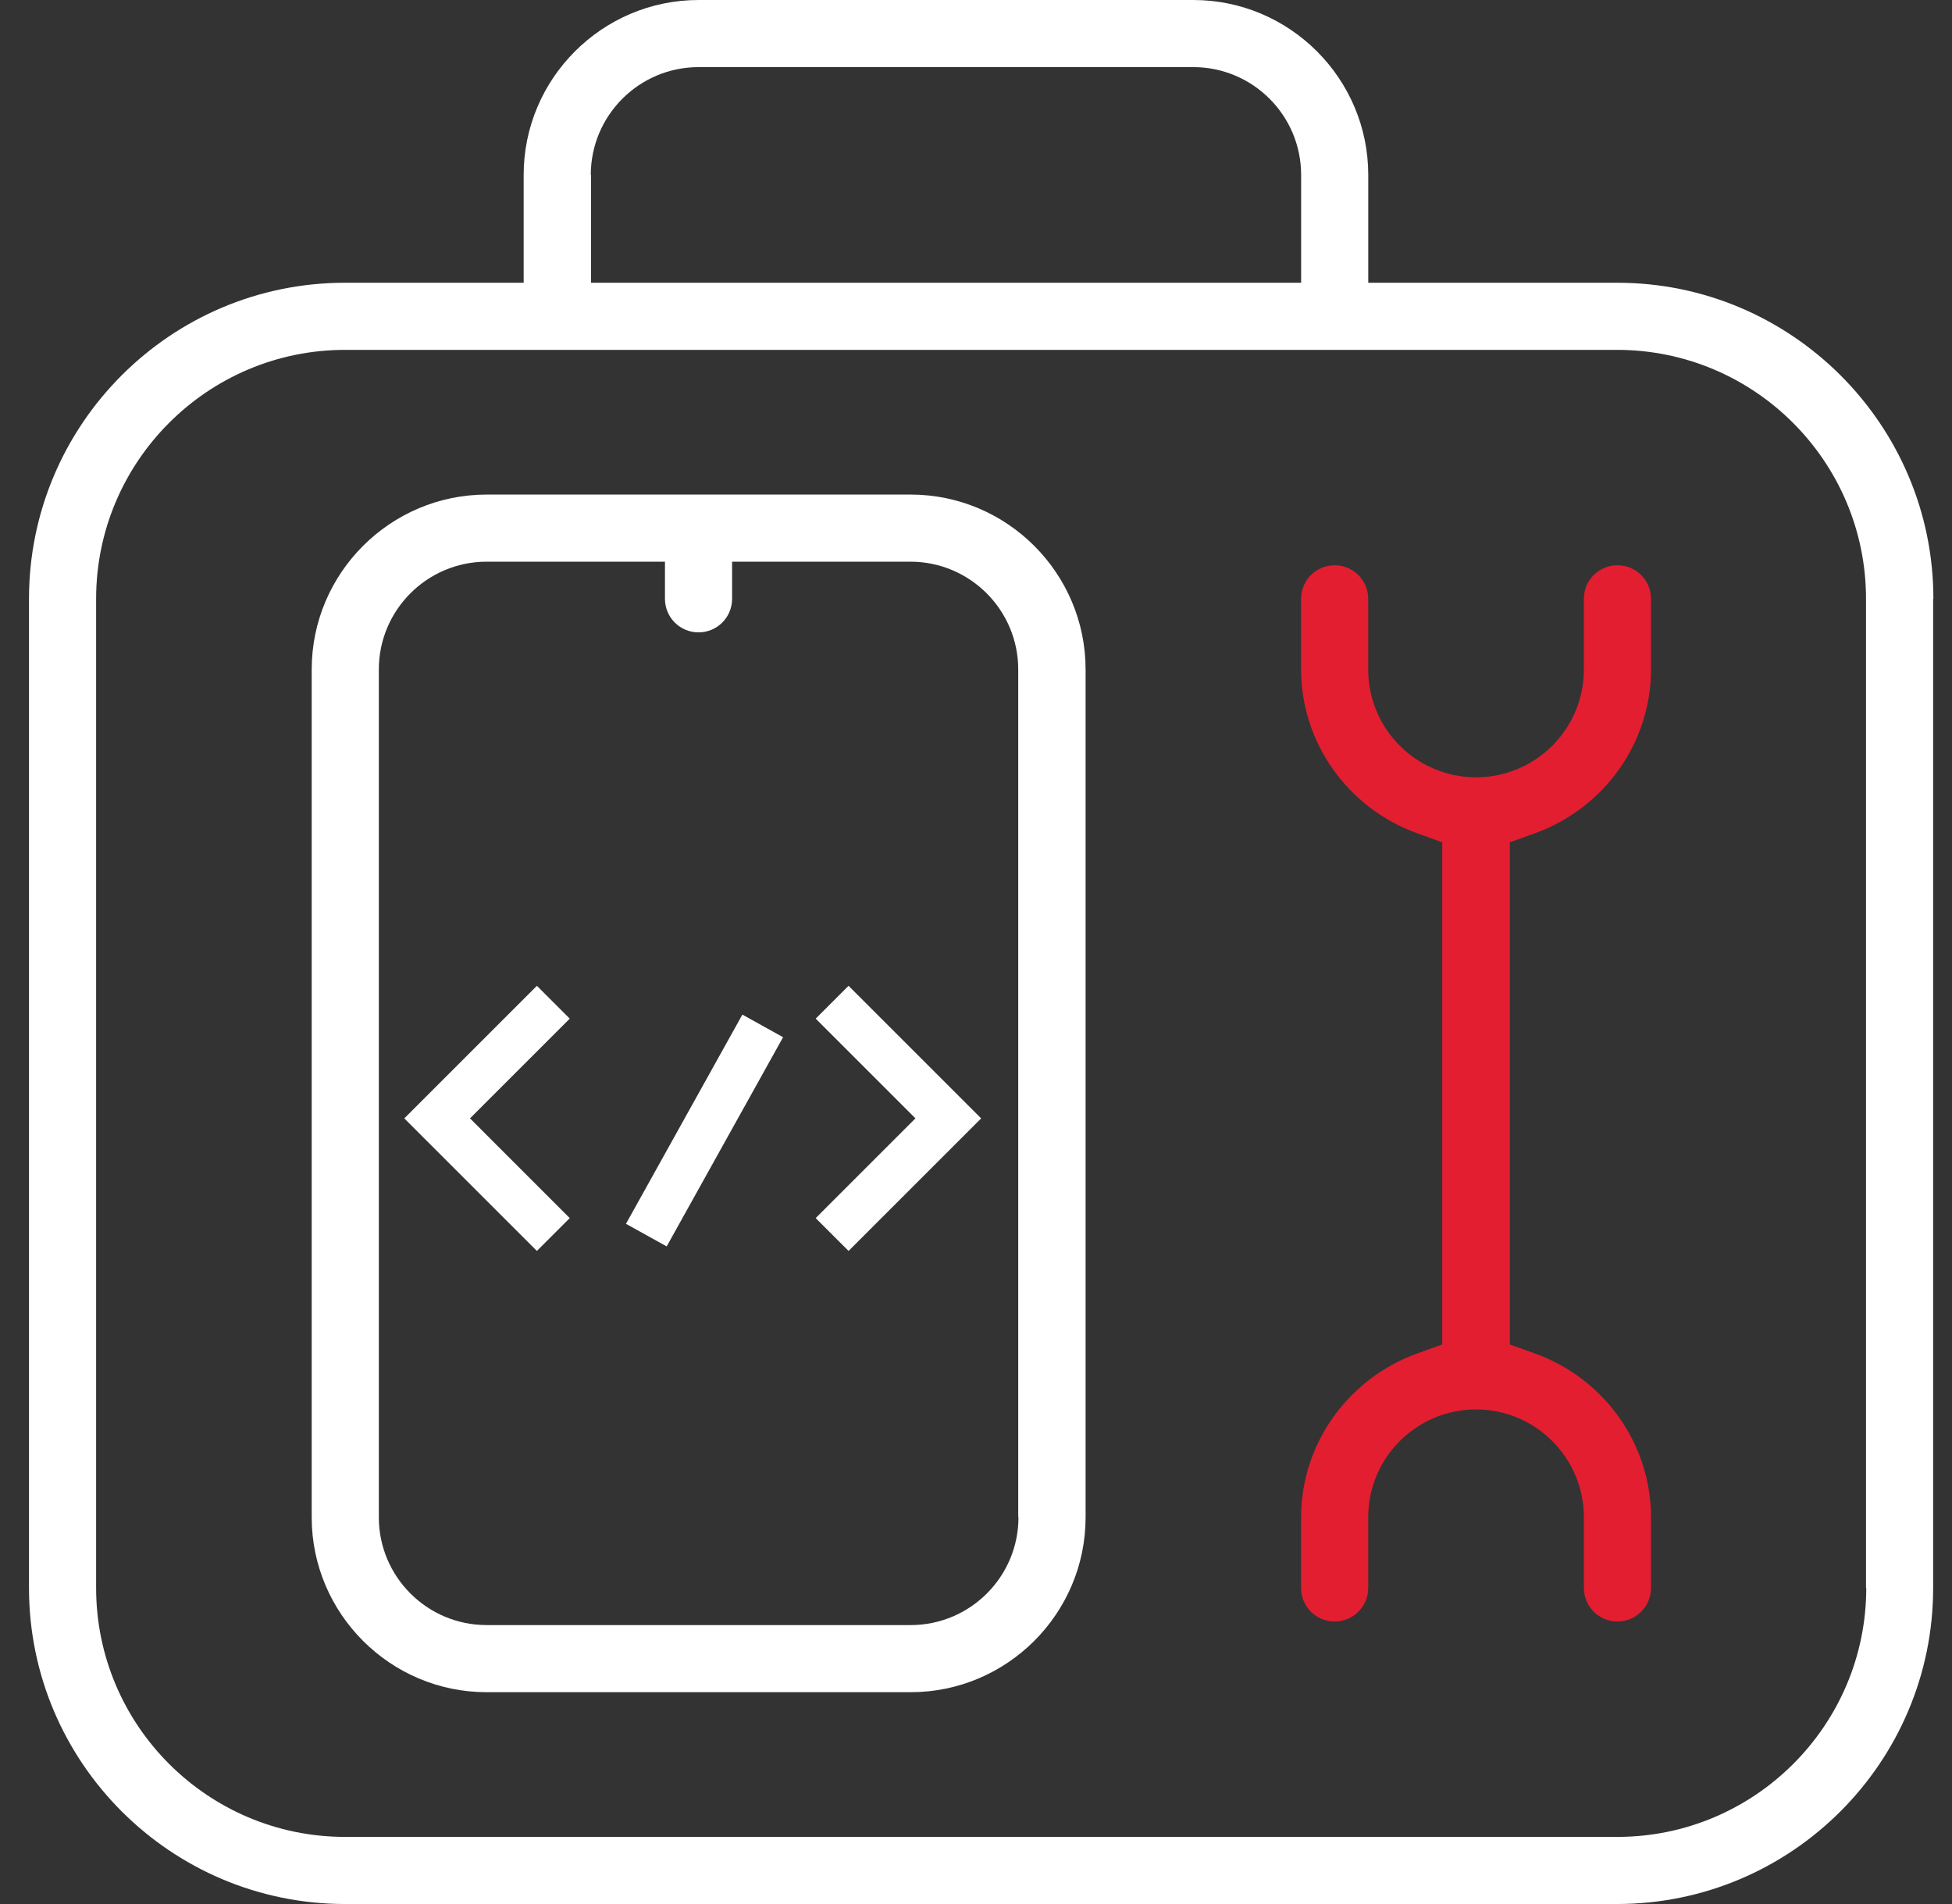
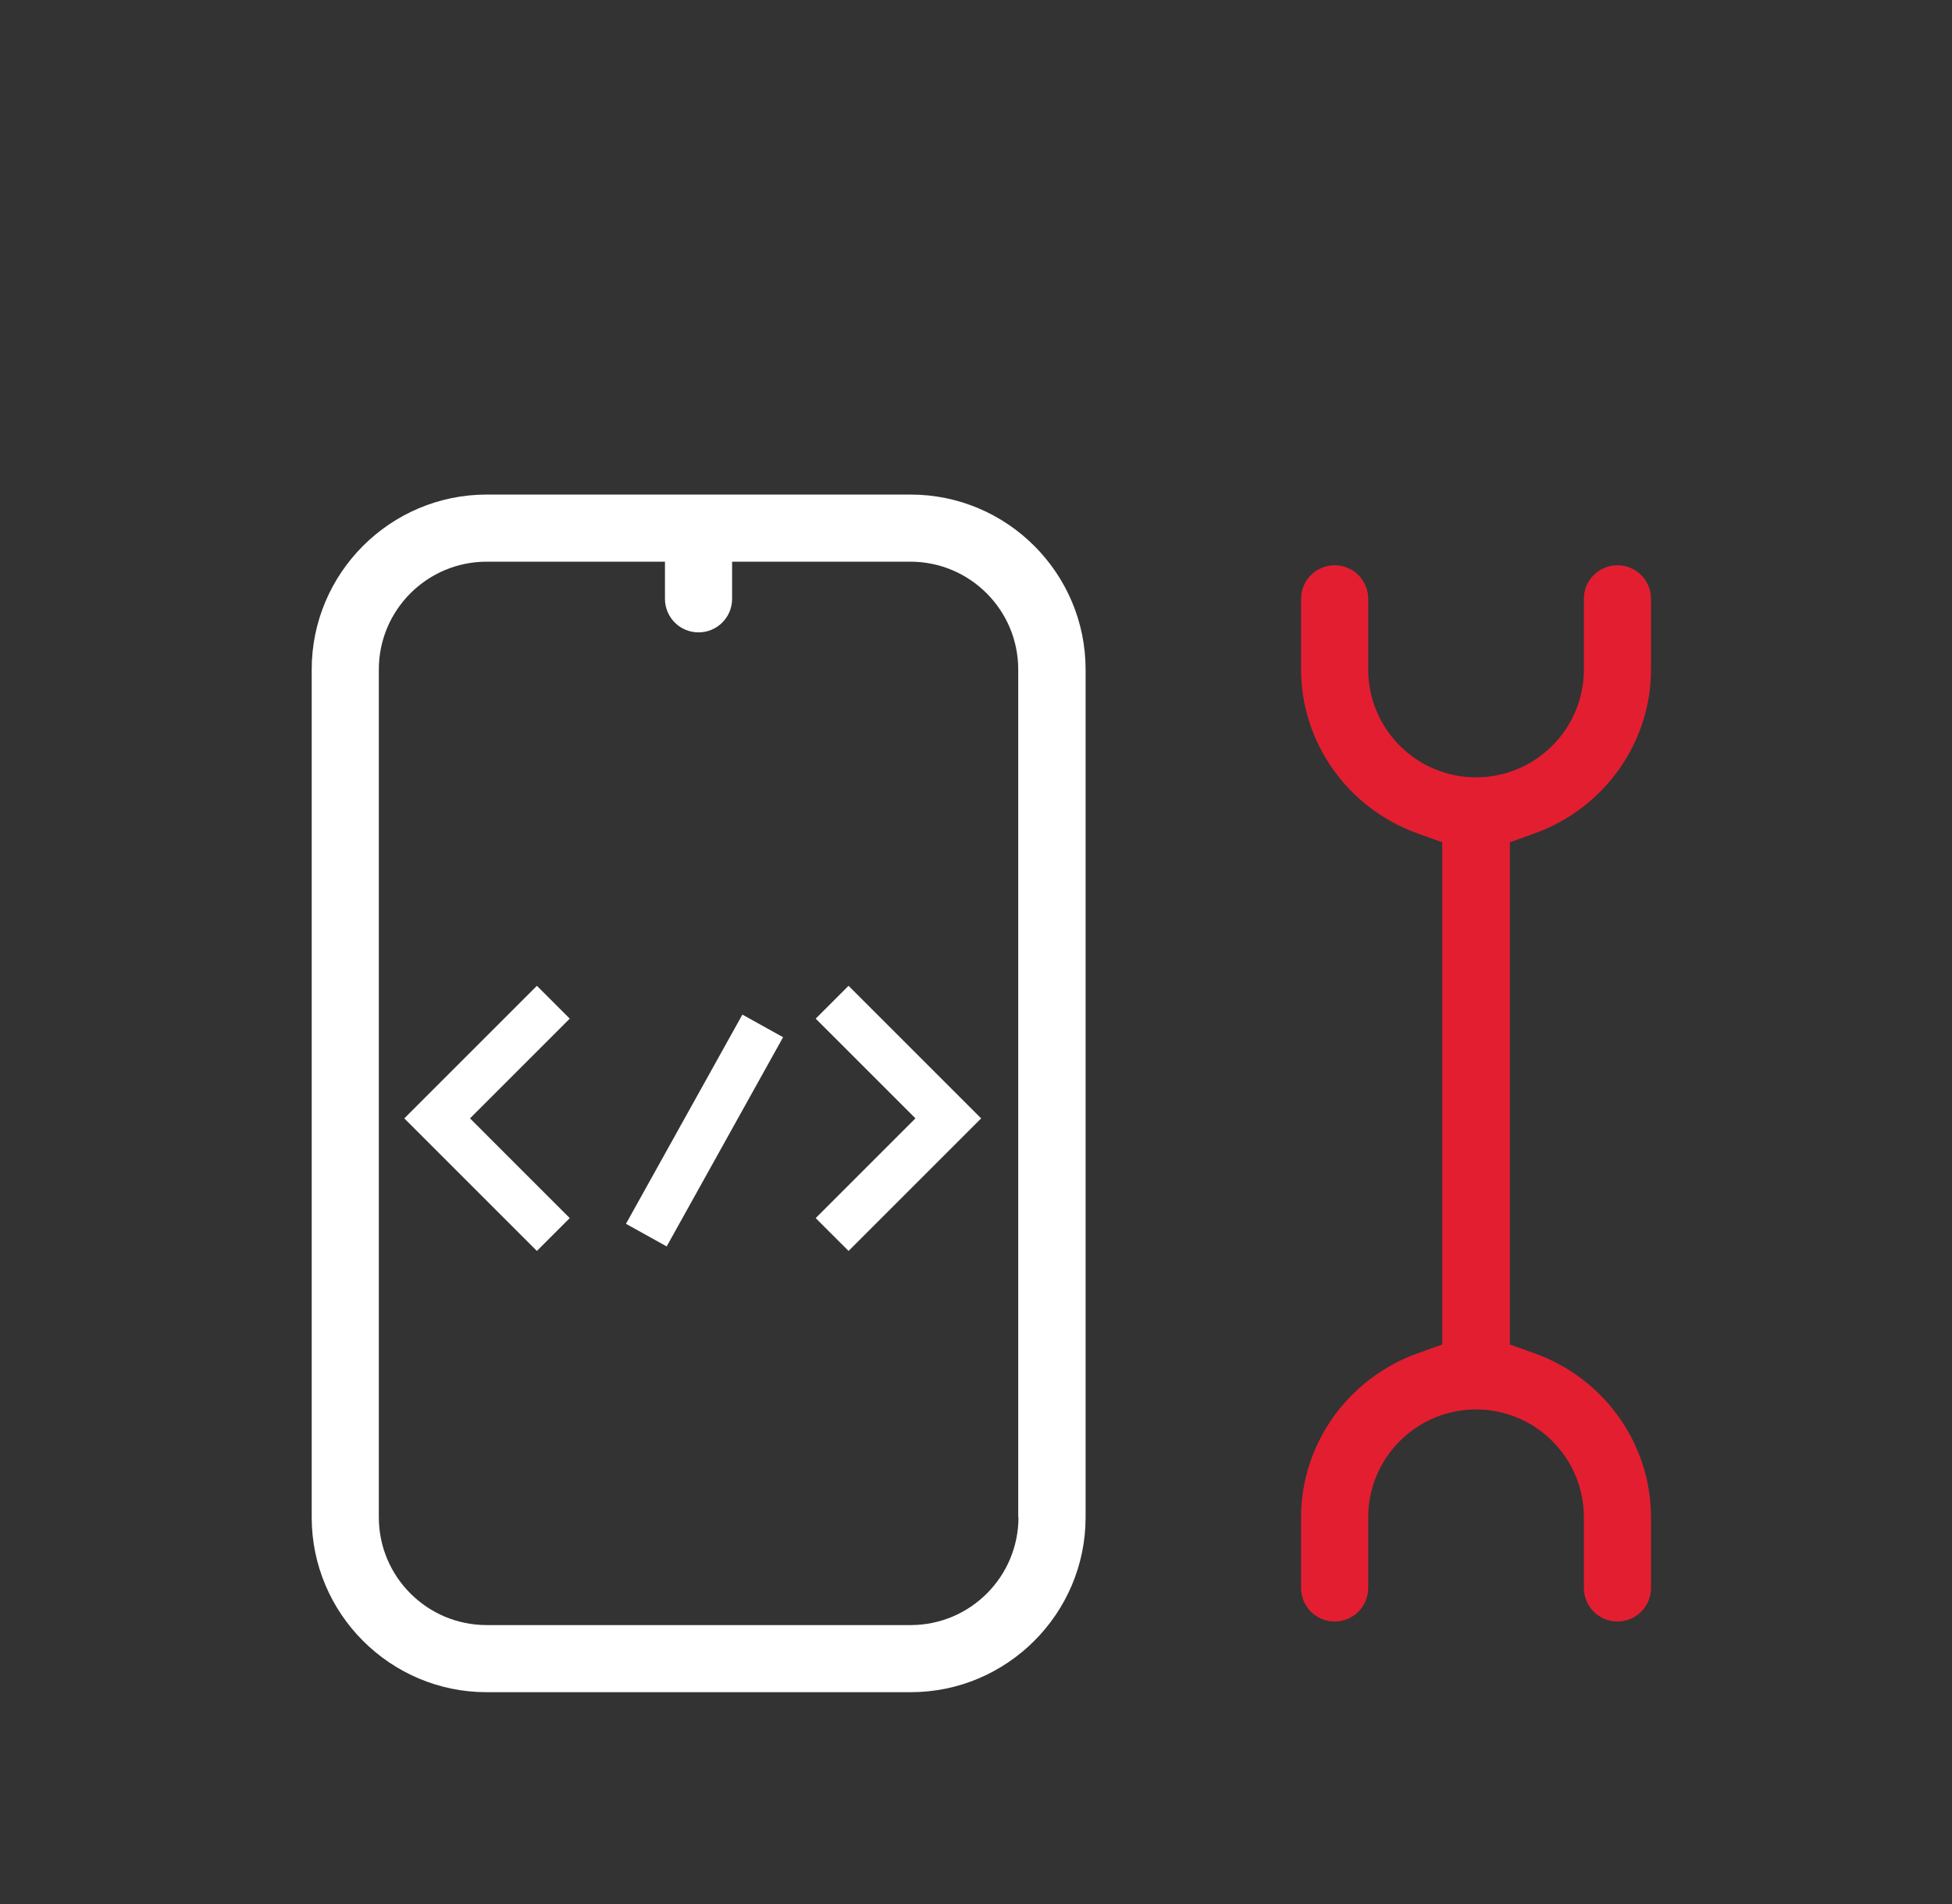
<svg xmlns="http://www.w3.org/2000/svg" width="41" height="40" viewBox="0 0 41 40" fill="none">
  <rect x="0" y="0" width="41" height="40" fill="#333333" stroke="none" />
  <g clip-path="url(#clip0_4296_23532)">
-     <path d="M40.609 12.58C40.609 8.92 37.629 5.94 33.969 5.94H28.739V3.675C28.739 1.65 27.089 0 25.064 0H14.674C12.649 0 10.999 1.65 10.999 3.675V5.94H7.254C3.589 5.935 0.609 8.915 0.609 12.58V33.36C0.609 37.025 3.589 40 7.249 40H33.964C37.629 40 40.604 37.02 40.604 33.36V12.58H40.609ZM12.409 3.675C12.409 2.425 13.424 1.41 14.674 1.41H25.064C26.314 1.41 27.329 2.425 27.329 3.675V5.94H12.414V3.675H12.409ZM39.199 33.36C39.199 36.245 36.854 38.59 33.969 38.59H7.249C4.364 38.59 2.019 36.245 2.019 33.36V12.58C2.019 9.695 4.364 7.35 7.249 7.35H33.964C36.849 7.35 39.194 9.695 39.194 12.58V33.36H39.199Z" fill="white" />
    <path d="M22.802 14.065C22.802 12.04 21.152 10.39 19.127 10.39H10.222C8.197 10.39 6.547 12.04 6.547 14.065V31.875C6.547 33.9 8.197 35.55 10.222 35.55H19.127C21.152 35.55 22.802 33.9 22.802 31.875V14.065ZM21.392 31.875C21.392 33.125 20.377 34.14 19.127 34.14H10.222C8.972 34.14 7.957 33.125 7.957 31.875V14.065C7.957 12.815 8.972 11.8 10.222 11.8H13.967V12.58C13.967 12.97 14.282 13.285 14.672 13.285C15.062 13.285 15.377 12.97 15.377 12.58V11.8H19.122C20.372 11.8 21.387 12.815 21.387 14.065V31.875H21.392Z" fill="white" />
    <path d="M34.678 31.875C34.678 30.335 33.693 28.95 32.228 28.43L31.713 28.245V17.695L32.228 17.51C33.693 16.985 34.678 15.605 34.678 14.065V12.58C34.678 12.19 34.363 11.875 33.973 11.875C33.583 11.875 33.268 12.19 33.268 12.58V14.065C33.268 15.315 32.253 16.33 31.003 16.33C29.753 16.33 28.738 15.315 28.738 14.065V12.58C28.738 12.19 28.423 11.875 28.033 11.875C27.643 11.875 27.328 12.19 27.328 12.58V14.065C27.328 15.605 28.313 16.985 29.778 17.51L30.293 17.695V28.245L29.778 28.43C28.313 28.955 27.328 30.335 27.328 31.875V33.36C27.328 33.75 27.643 34.065 28.033 34.065C28.423 34.065 28.738 33.75 28.738 33.36V31.875C28.738 30.625 29.753 29.61 31.003 29.61C32.253 29.61 33.268 30.625 33.268 31.875V33.36C33.268 33.75 33.583 34.065 33.973 34.065C34.363 34.065 34.678 33.75 34.678 33.36V31.875Z" fill="#E31E30" />
    <path d="M11.277 20.71L8.492 23.495L11.277 26.28L11.967 25.59L9.872 23.495L11.967 21.4L11.277 20.71Z" fill="white" />
    <path d="M13.148 25.71L15.593 21.315L16.448 21.79L14.003 26.185L13.148 25.71Z" fill="white" />
    <path d="M17.133 21.4L19.228 23.495L17.133 25.59L17.823 26.28L20.608 23.495L17.823 20.71L17.133 21.4Z" fill="white" />
  </g>
  <defs>
    <clipPath id="clip0_4296_23532">
      <rect width="40" height="40" fill="white" transform="translate(0.609)" />
    </clipPath>
  </defs>
</svg>